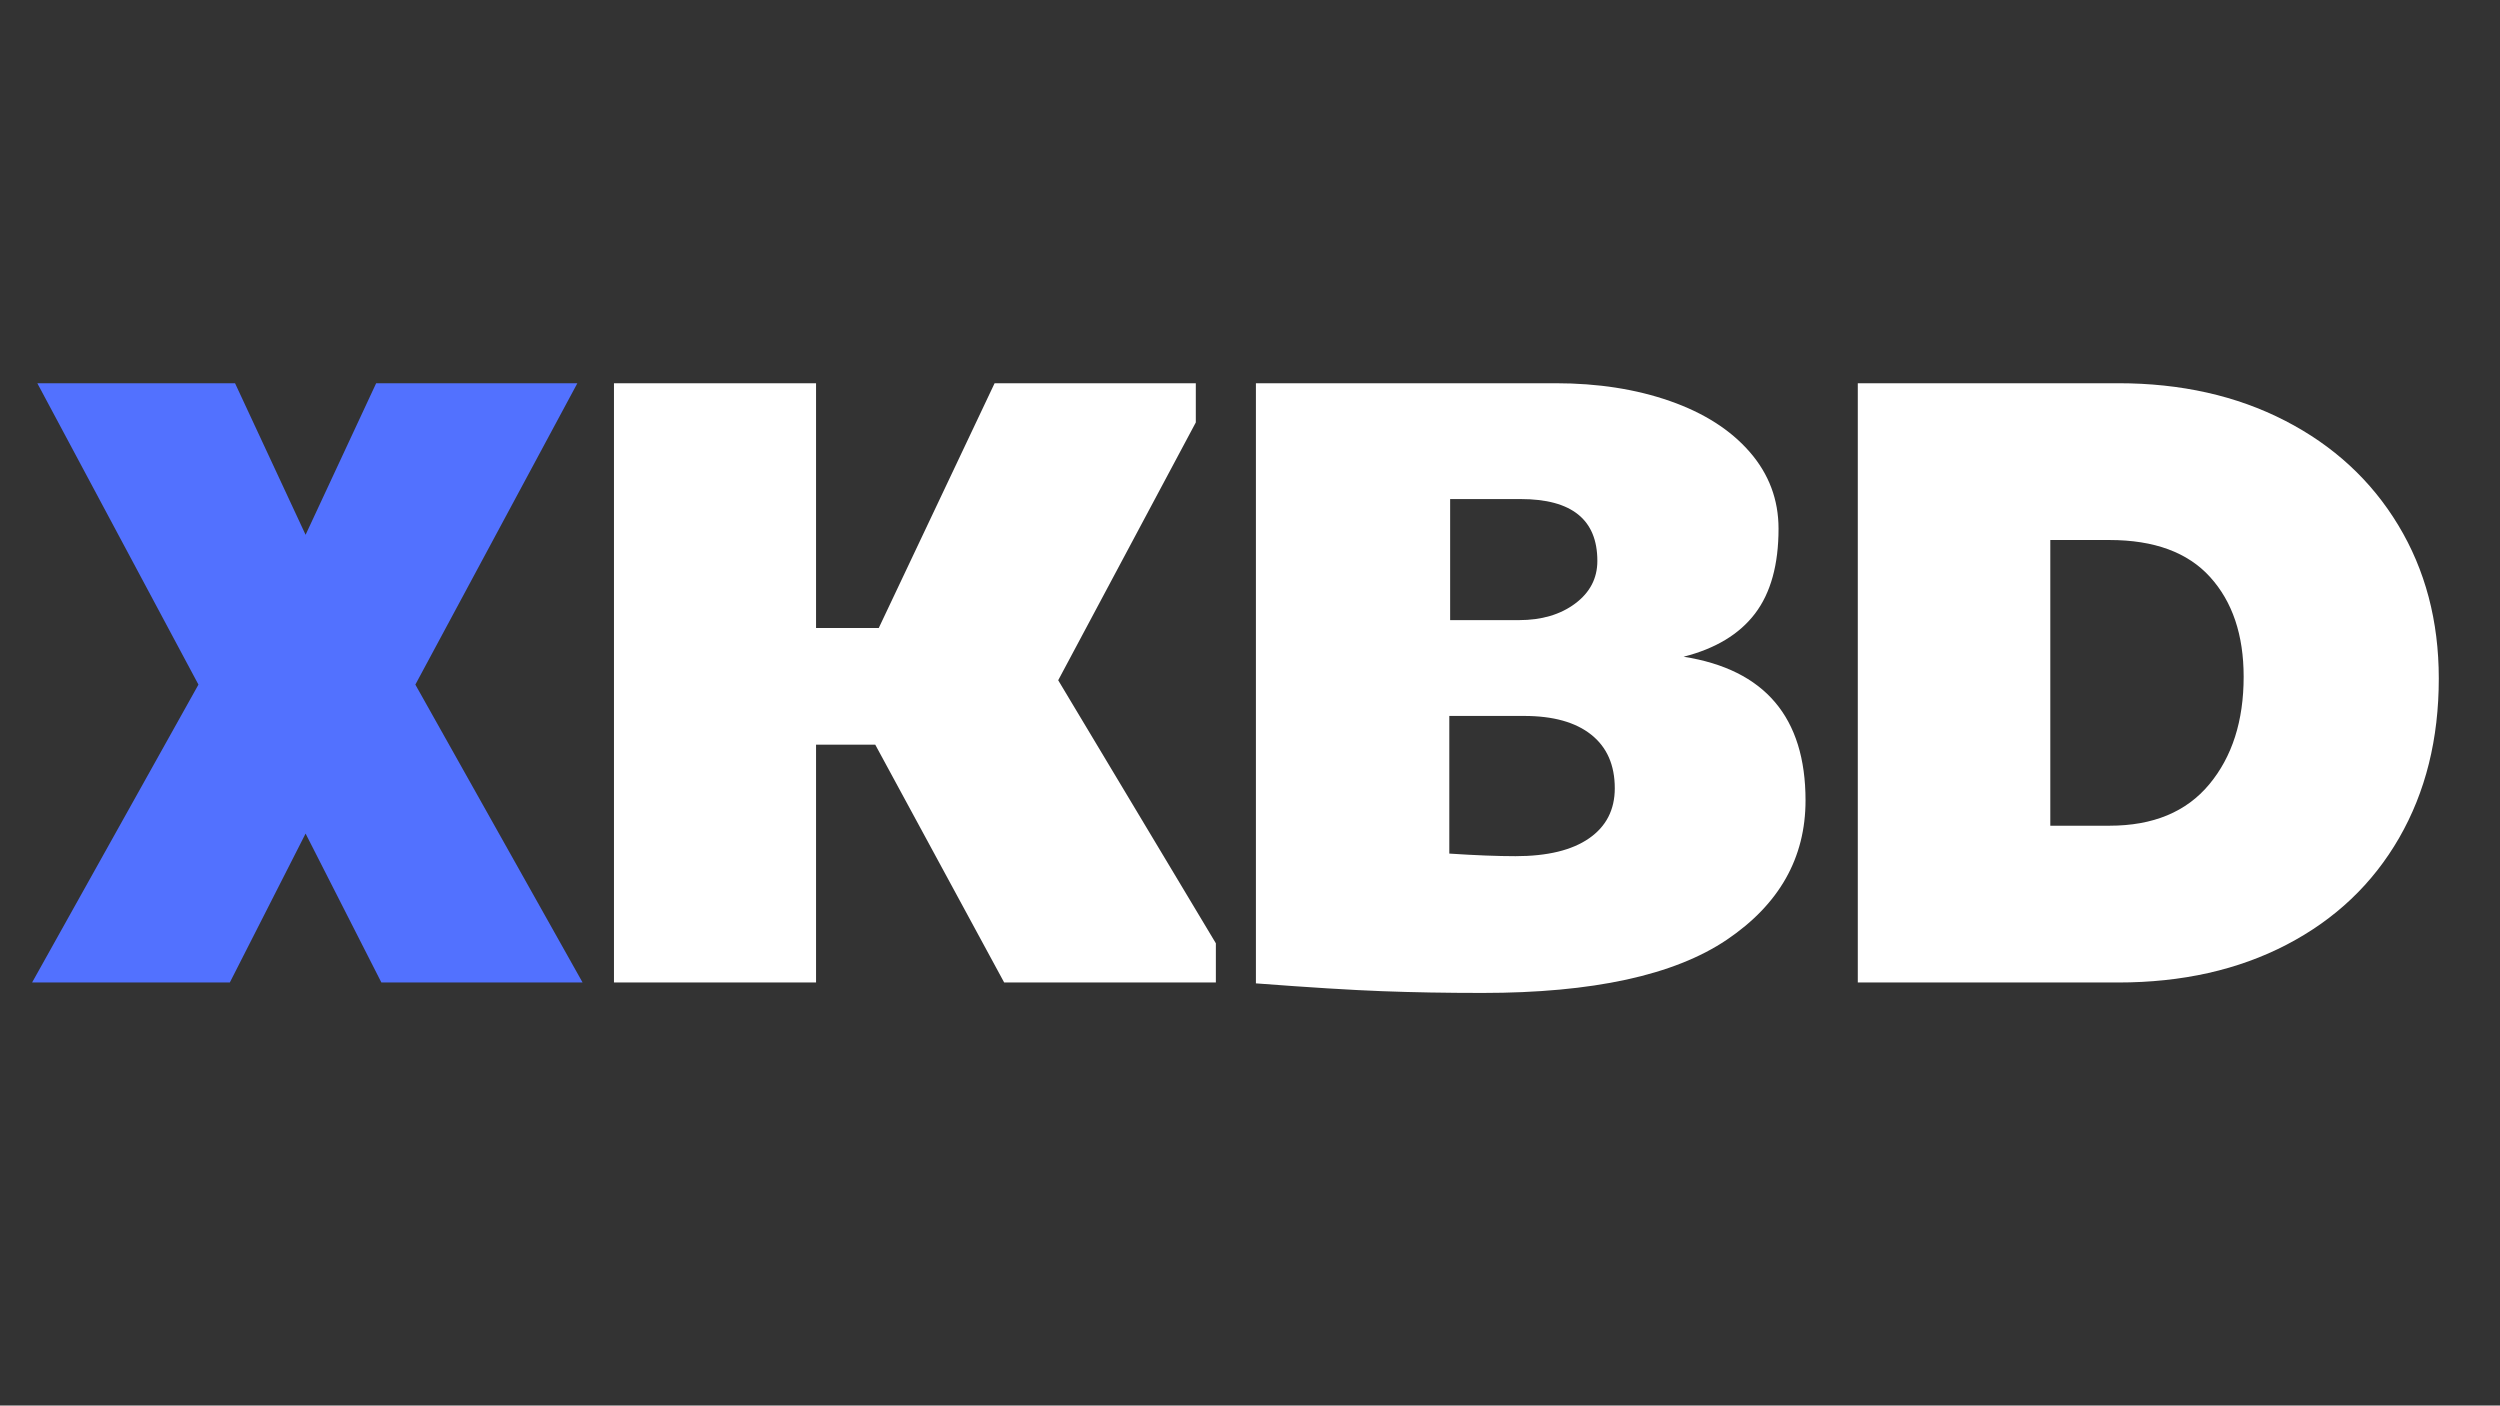
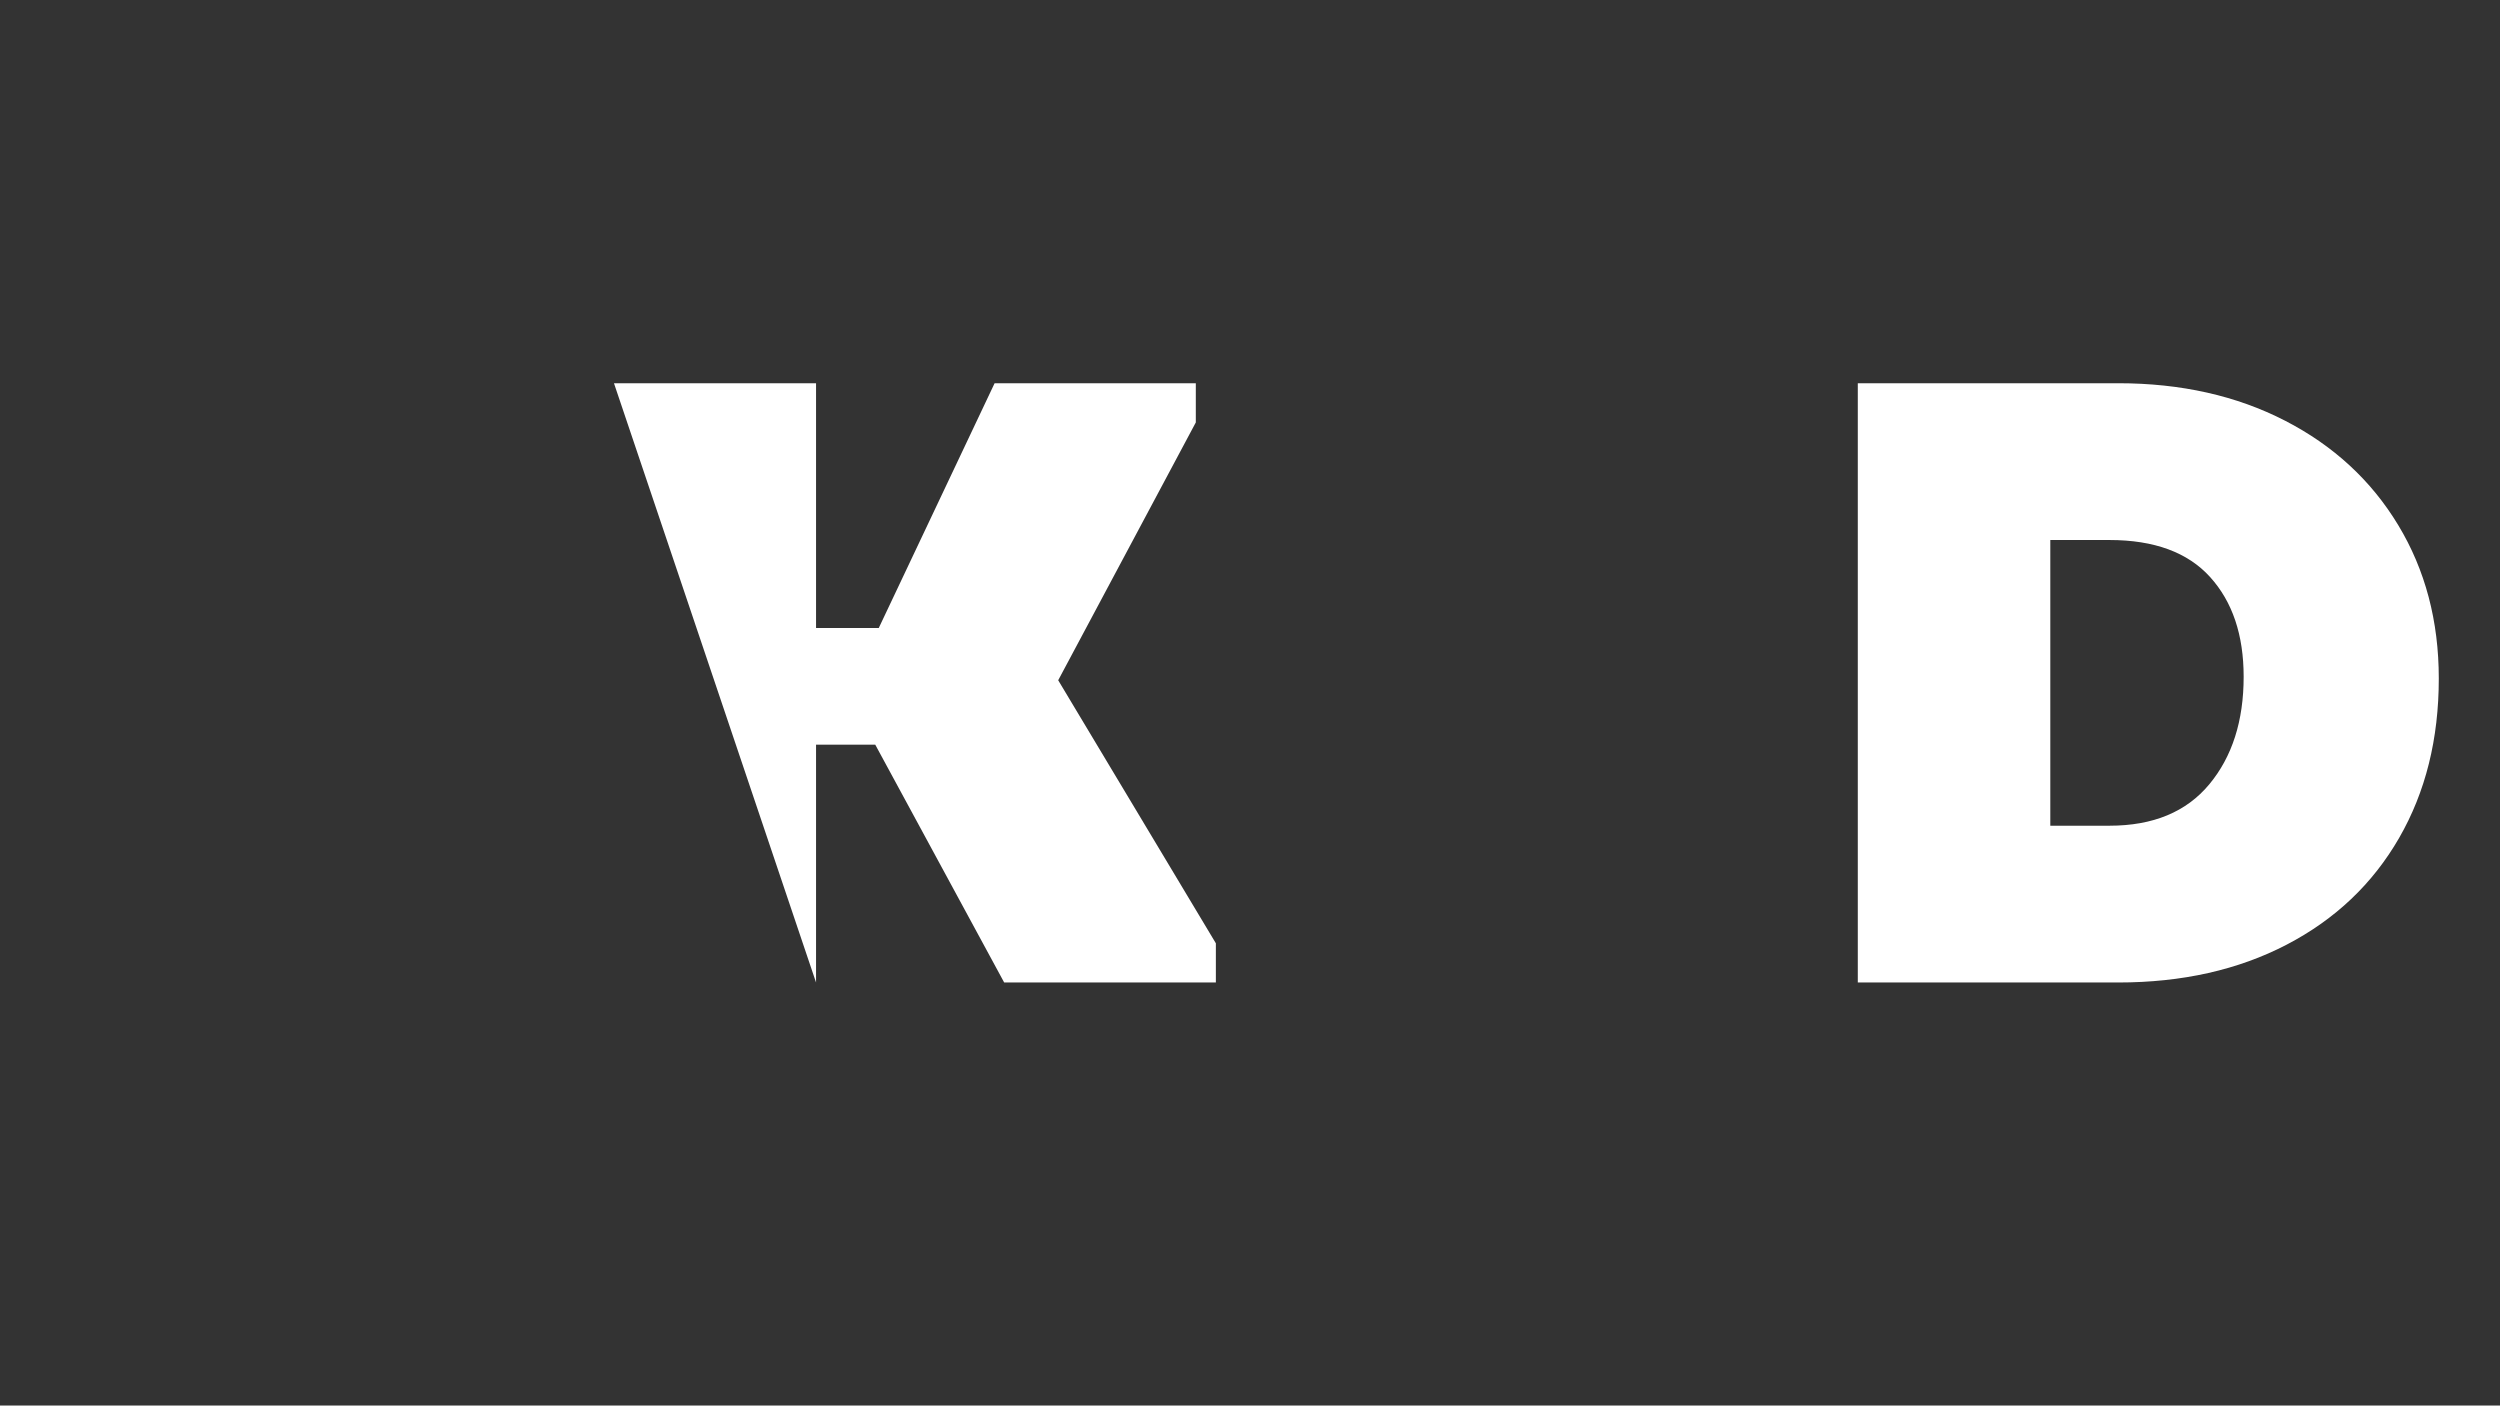
<svg xmlns="http://www.w3.org/2000/svg" width="1366" zoomAndPan="magnify" viewBox="0 0 1024.5 576" height="768" preserveAspectRatio="xMidYMid meet" version="1.0">
  <rect x="0" y="0" width="1024.5" height="576" fill="#333333" stroke="none" />
  <defs>
    <g />
  </defs>
  <g fill="#5271ff" fill-opacity="1">
    <g transform="translate(13.151, 402.627)">
      <g>
-         <path d="M 68.172 -122.078 L 2.141 -245.578 L 83.172 -245.578 L 112.078 -183.469 L 141 -245.578 L 223.453 -245.578 L 157.062 -122.078 L 225.594 0 L 143.141 0 L 112.078 -61.031 L 81.031 0 L 0 0 Z M 68.172 -122.078 " />
-       </g>
+         </g>
    </g>
  </g>
  <g fill="#ffffff" fill-opacity="1">
    <g transform="translate(228.401, 402.627)">
      <g>
-         <path d="M 23.203 -245.578 L 106.016 -245.578 L 106.016 -145.281 L 131.719 -145.281 L 179.188 -245.578 L 261.641 -245.578 L 261.641 -229.516 L 205.25 -123.859 L 269.859 -16.062 L 269.859 0 L 183.109 0 L 130.281 -97.453 L 106.016 -97.453 L 106.016 0 L 23.203 0 Z M 23.203 -245.578 " />
+         <path d="M 23.203 -245.578 L 106.016 -245.578 L 106.016 -145.281 L 131.719 -145.281 L 179.188 -245.578 L 261.641 -245.578 L 261.641 -229.516 L 205.25 -123.859 L 269.859 -16.062 L 269.859 0 L 183.109 0 L 130.281 -97.453 L 106.016 -97.453 L 106.016 0 Z M 23.203 -245.578 " />
      </g>
    </g>
  </g>
  <g fill="#ffffff" fill-opacity="1">
    <g transform="translate(491.471, 402.627)">
      <g>
-         <path d="M 116.016 4.281 C 101.254 4.281 87.566 4.039 74.953 3.562 C 62.348 3.094 45.098 2.023 23.203 0.359 L 23.203 -245.578 L 146 -245.578 C 163.363 -245.578 179.004 -243.141 192.922 -238.266 C 206.848 -233.391 217.738 -226.426 225.594 -217.375 C 233.445 -208.332 237.375 -197.863 237.375 -185.969 C 237.375 -171.219 234.16 -159.617 227.734 -151.172 C 221.305 -142.723 211.551 -136.832 198.469 -133.5 C 231.781 -128.258 248.438 -108.629 248.438 -74.609 C 248.438 -51.047 237.664 -32.004 216.125 -17.484 C 194.594 -2.973 161.223 4.281 116.016 4.281 Z M 131 -148.5 C 140.281 -148.5 147.953 -150.758 154.016 -155.281 C 160.086 -159.801 163.125 -165.629 163.125 -172.766 C 163.125 -189.66 152.656 -198.109 131.719 -198.109 L 102.797 -198.109 L 102.797 -148.5 Z M 129.578 -51.766 C 142.66 -51.766 152.711 -54.203 159.734 -59.078 C 166.754 -63.953 170.266 -70.789 170.266 -79.594 C 170.266 -89.113 167.051 -96.43 160.625 -101.547 C 154.195 -106.672 145.035 -109.234 133.141 -109.234 L 102.453 -109.234 L 102.453 -52.828 C 113.16 -52.117 122.203 -51.766 129.578 -51.766 Z M 129.578 -51.766 " />
-       </g>
+         </g>
    </g>
  </g>
  <g fill="#ffffff" fill-opacity="1">
    <g transform="translate(738.121, 402.627)">
      <g>
        <path d="M 23.203 -245.578 L 129.938 -245.578 C 155.633 -245.578 178.414 -240.461 198.281 -230.234 C 218.156 -220.004 233.625 -205.727 244.688 -187.406 C 255.758 -169.082 261.297 -148.141 261.297 -124.578 C 261.297 -99.828 255.879 -78.051 245.047 -59.25 C 234.223 -40.457 218.875 -25.883 199 -15.531 C 179.133 -5.176 156.113 0 129.938 0 L 23.203 0 Z M 126.359 -64.25 C 144.211 -64.25 157.836 -69.898 167.234 -81.203 C 176.629 -92.504 181.328 -107.203 181.328 -125.297 C 181.328 -142.422 176.742 -156.039 167.578 -166.156 C 158.422 -176.27 144.68 -181.328 126.359 -181.328 L 102.094 -181.328 L 102.094 -64.25 Z M 126.359 -64.25 " />
      </g>
    </g>
  </g>
</svg>